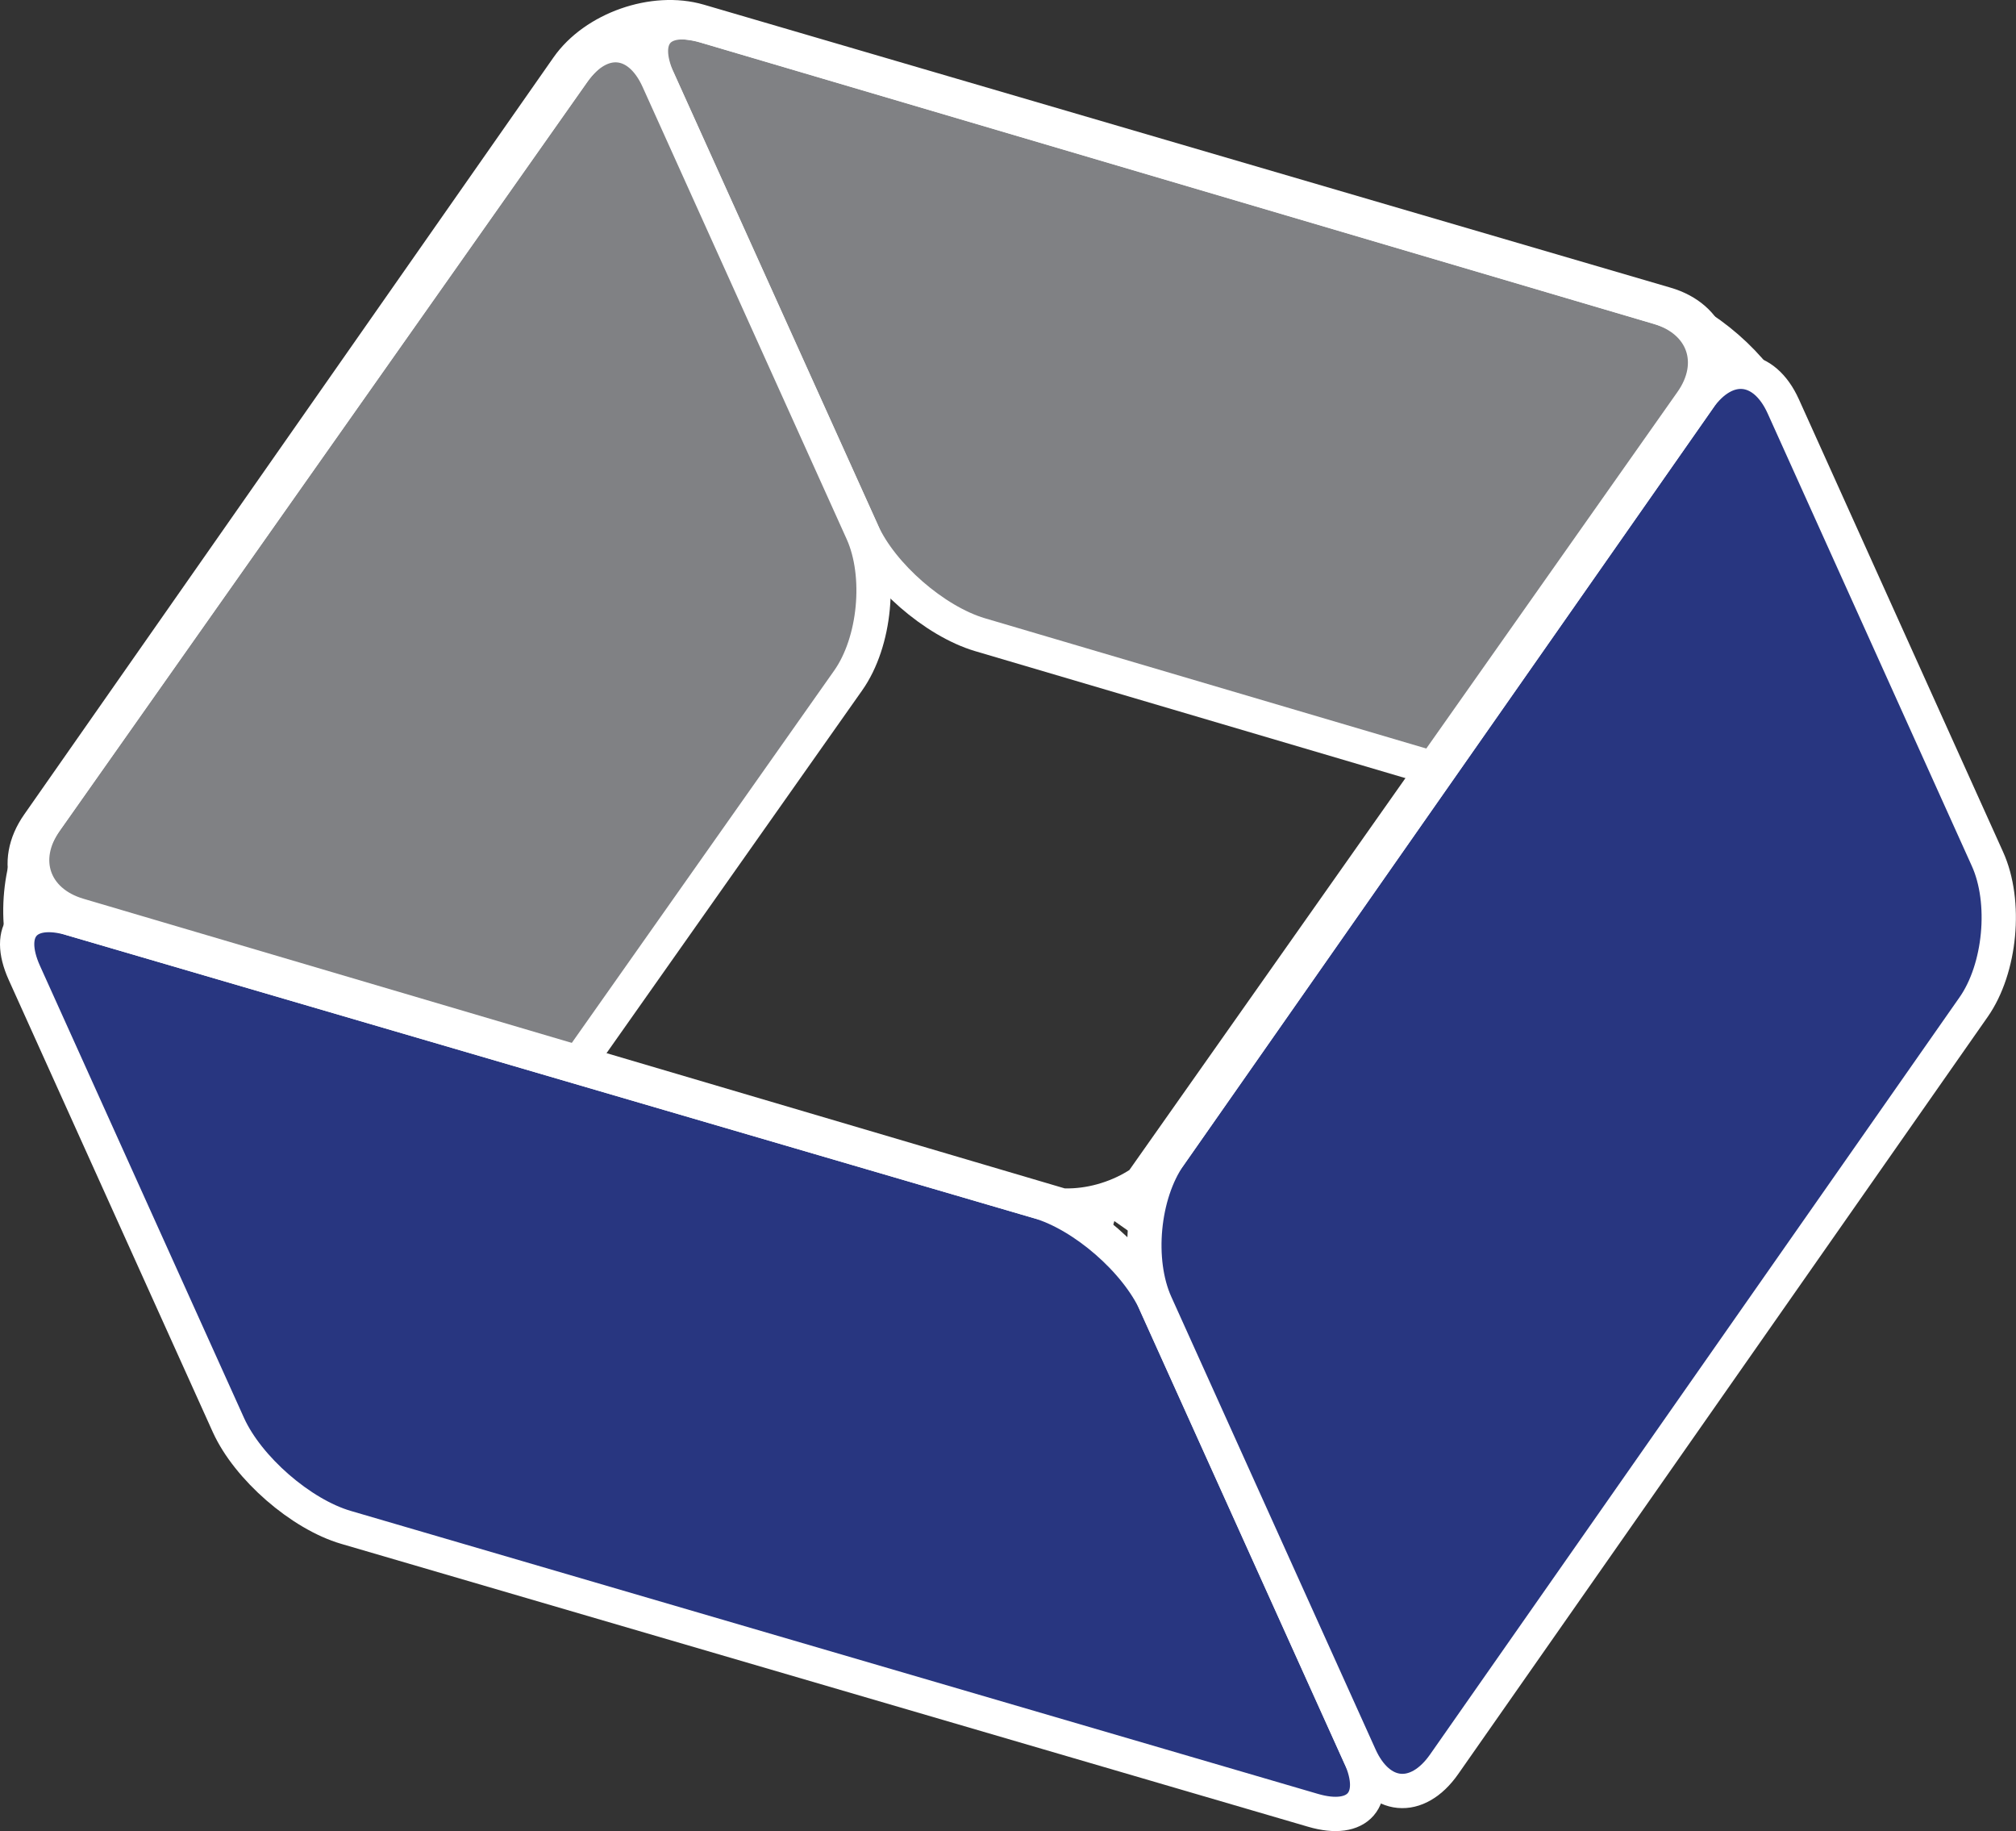
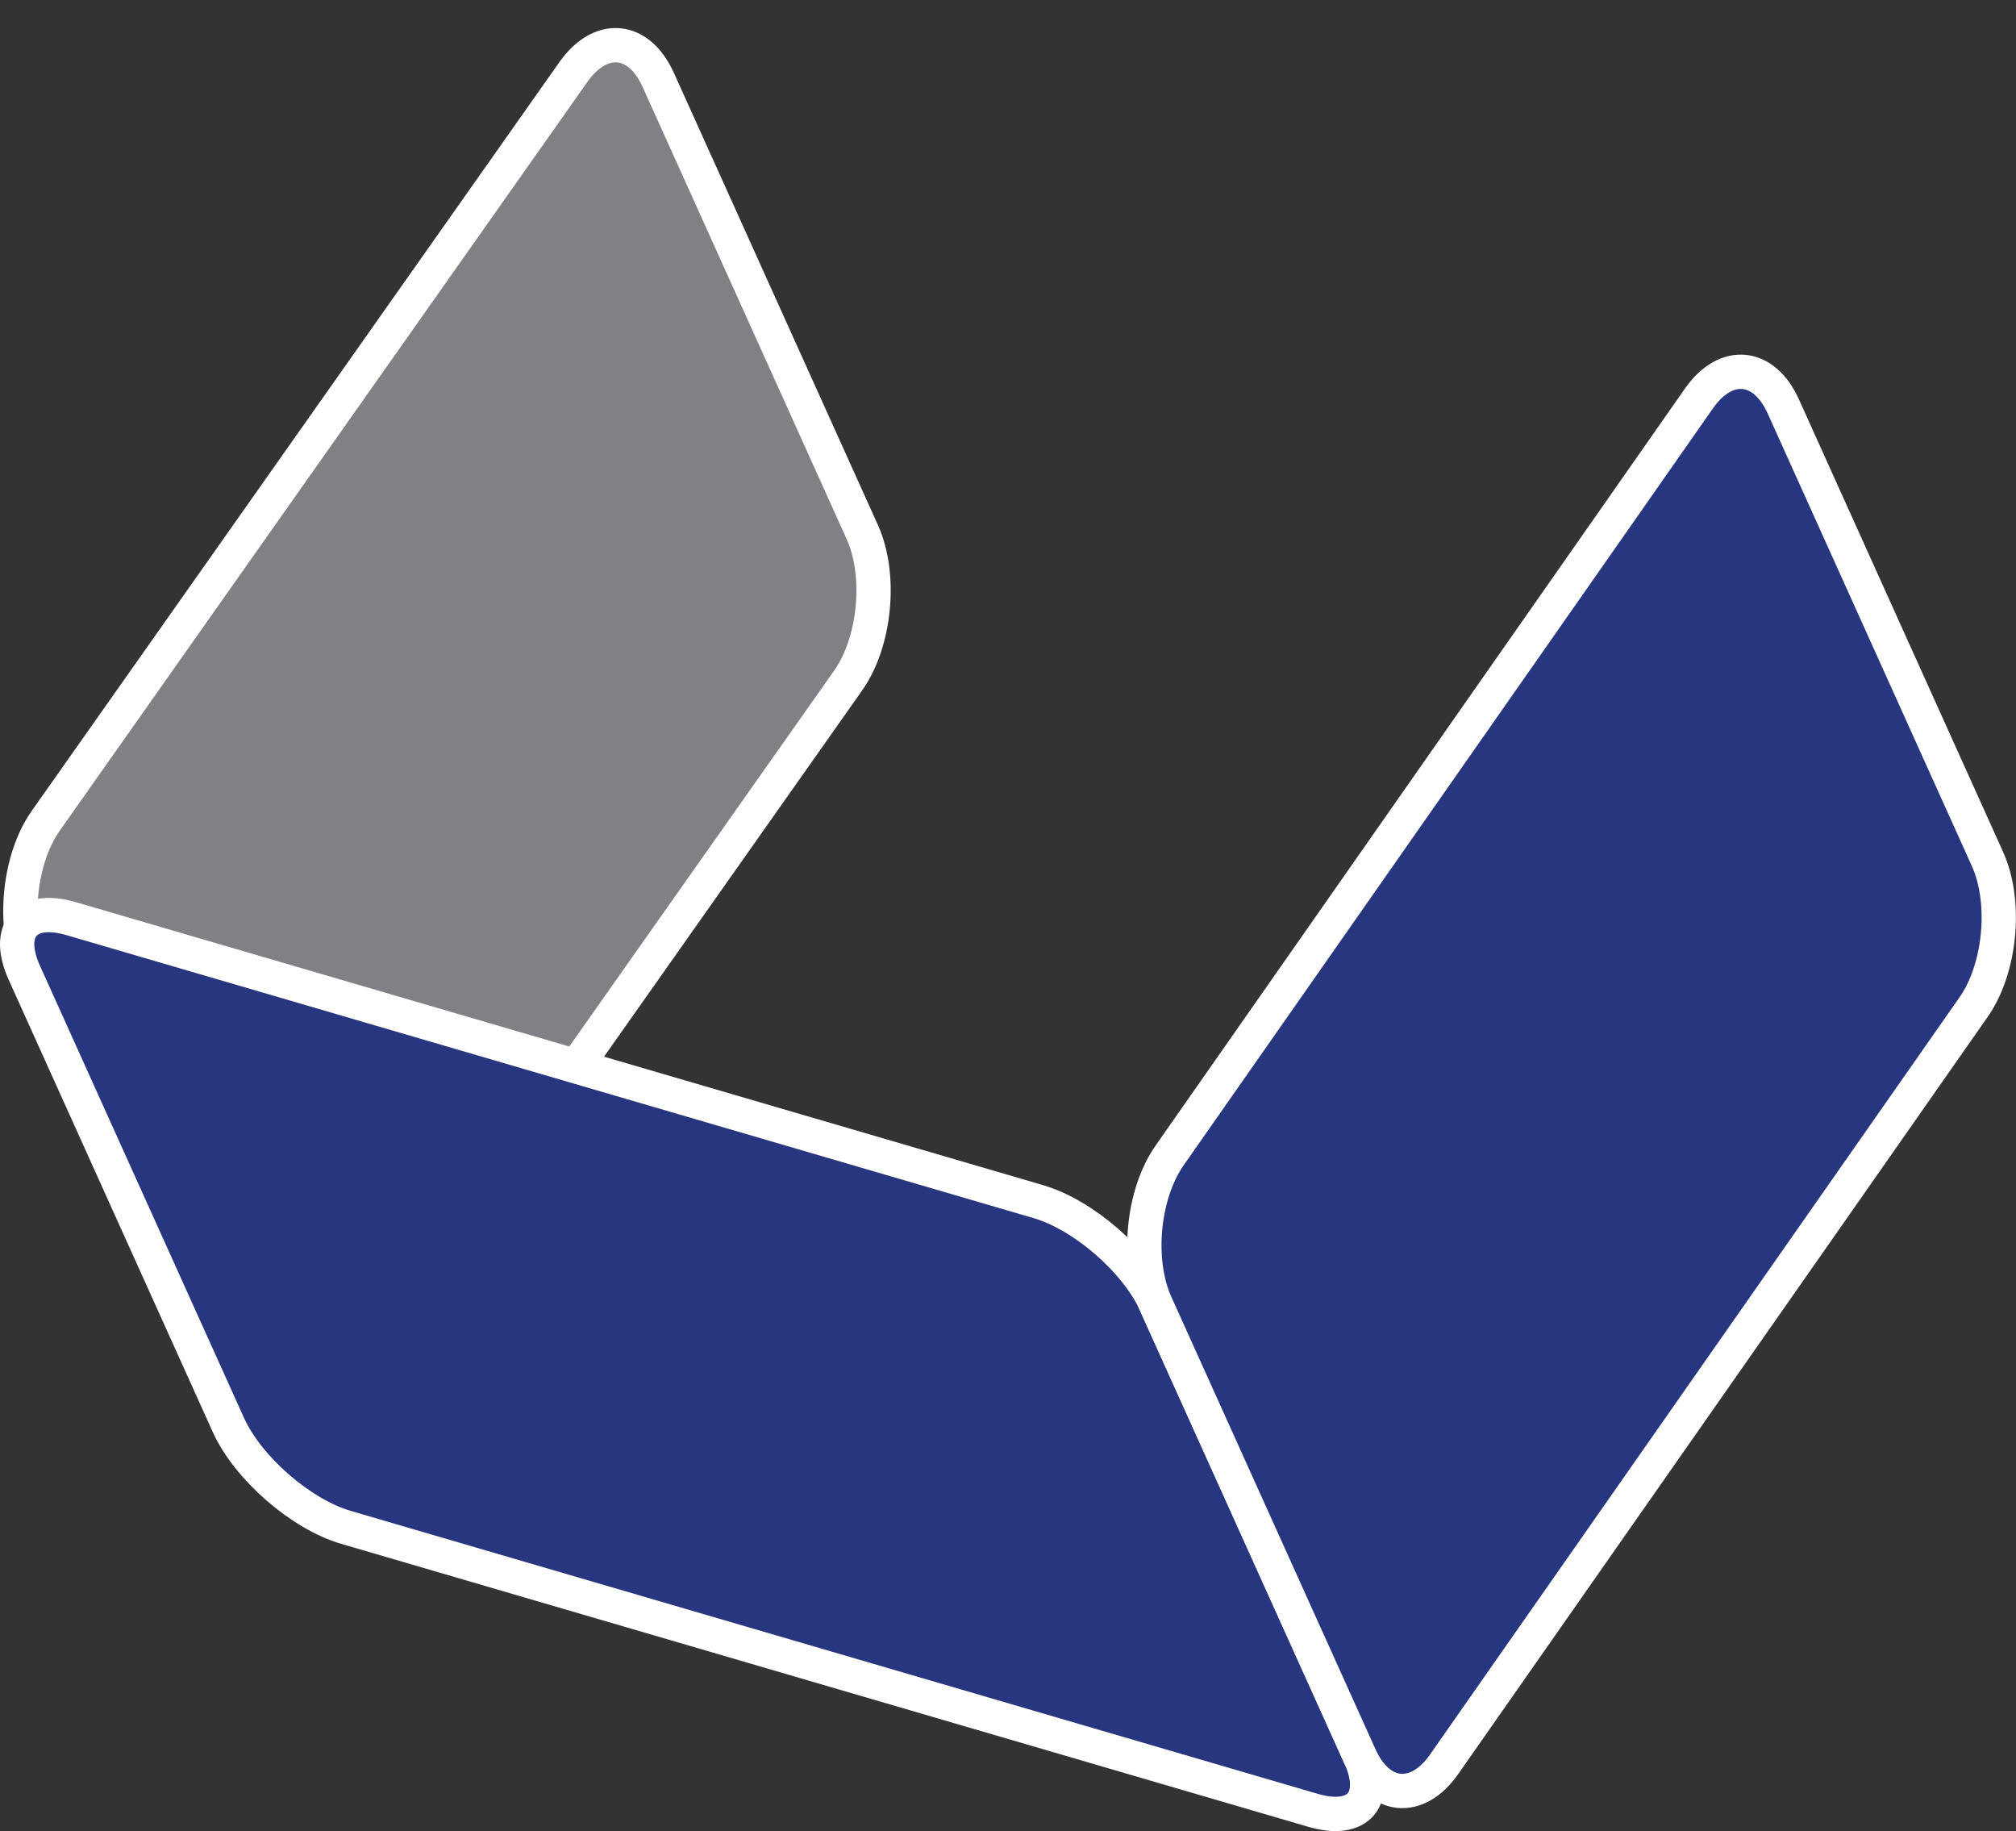
<svg xmlns="http://www.w3.org/2000/svg" id="Layer_1" viewBox="0 0 137.58 124.93">
  <rect x="0" y="0" width="137.58" height="124.93" fill="#333333" stroke="none" />
  <defs>
    <style>.cls-1{fill:url(#linear-gradient);}.cls-1,.cls-2,.cls-3{stroke:#fff;stroke-width:2.34px;}.cls-2{fill:#283680;}.cls-3{fill:#808184;}.cls-4{isolation:isolate;}</style>
    <linearGradient id="linear-gradient" x1="1.69" y1="42.24" x2="116.86" y2="42.24" gradientUnits="userSpaceOnUse">
      <stop offset="0" stop-color="#e1a727" />
      <stop offset="1" stop-color="#6f5504" />
    </linearGradient>
  </defs>
  <g class="cls-4">
-     <path class="cls-3" d="M113.19,20.97c3.08.91,6.7,4.06,8.02,6.99l13.93,30.86c1.33,2.93-.12,4.59-3.2,3.68l-65.07-19.2c-3.09-.92-6.7-4.06-8.02-6.99l-13.93-30.86c-1.33-2.93.11-4.59,3.2-3.68l65.07,19.2Z" />
    <path class="cls-3" d="M39.14,4.9c1.86-2.62,4.46-2.38,5.78.55l13.93,30.86c1.32,2.93.89,7.49-.97,10.12l-36.02,51.1c-1.85,2.63-4.45,2.38-5.77-.55l-13.93-30.86c-1.33-2.93-.89-7.49.96-10.12L39.14,4.9Z" />
    <path class="cls-2" d="M70.85,81.98c3.09.9,6.7,4.04,8.03,6.98l13.93,30.86c1.32,2.93-.12,4.6-3.21,3.69l-65.98-19.3c-3.09-.9-6.7-4.05-8.03-6.98L1.66,66.37c-1.32-2.93.12-4.6,3.21-3.69l65.98,19.3Z" />
    <path class="cls-2" d="M115.94,27.19c1.84-2.63,4.44-2.39,5.76.54l13.93,30.87c1.33,2.93.9,7.49-.95,10.12l-36.12,51.64c-1.84,2.64-4.44,2.4-5.76-.54l-13.93-30.86c-1.33-2.94-.9-7.49.95-10.13l36.12-51.64Z" />
-     <path class="cls-1" d="M113.68,20.75c3.09.9,4.11,3.8,2.26,6.44l-36.12,51.64c-1.84,2.64-5.88,4.05-8.97,3.15L4.87,62.68c-3.09-.91-4.11-3.8-2.26-6.44L38.73,4.59c1.84-2.63,5.88-4.05,8.97-3.15l65.98,19.31ZM76.05,83.31l39.38-55.89c1.86-2.63.84-5.53-2.24-6.44L48.12,1.78c-3.09-.92-7.13.5-8.99,3.12L3.12,56.01c-1.85,2.62-.84,5.52,2.24,6.43l70.69,20.86" />
  </g>
</svg>